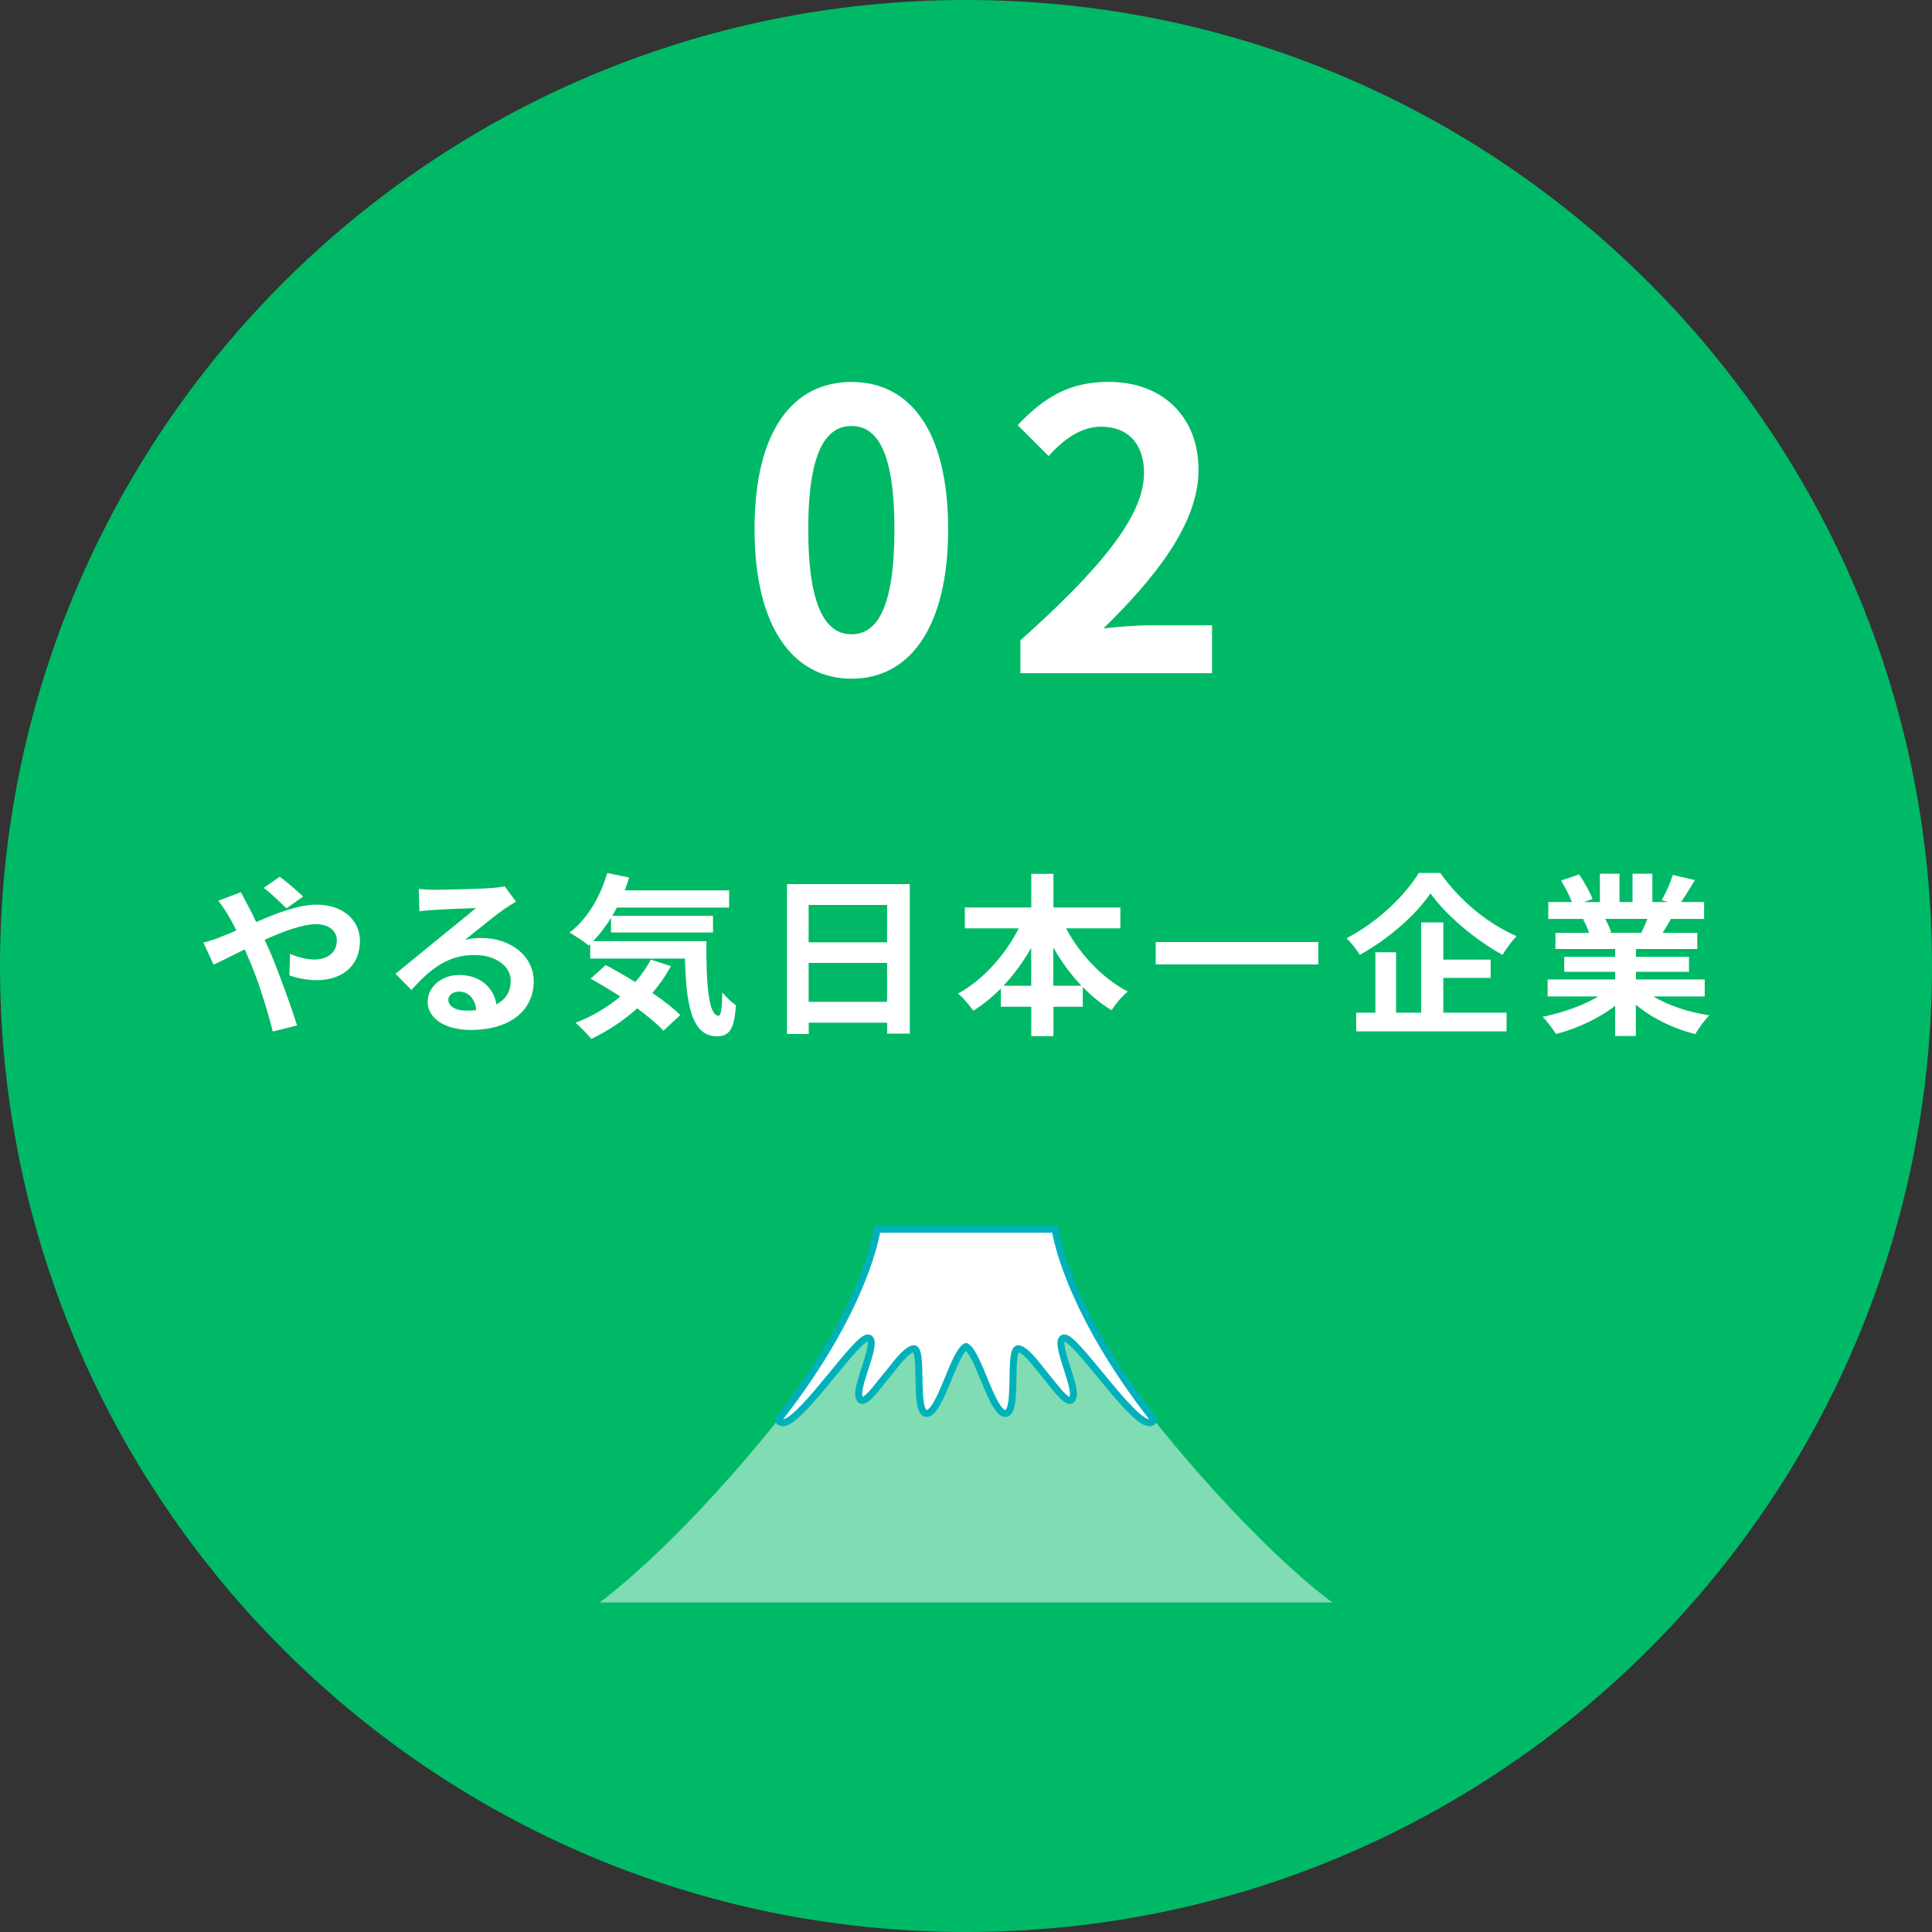
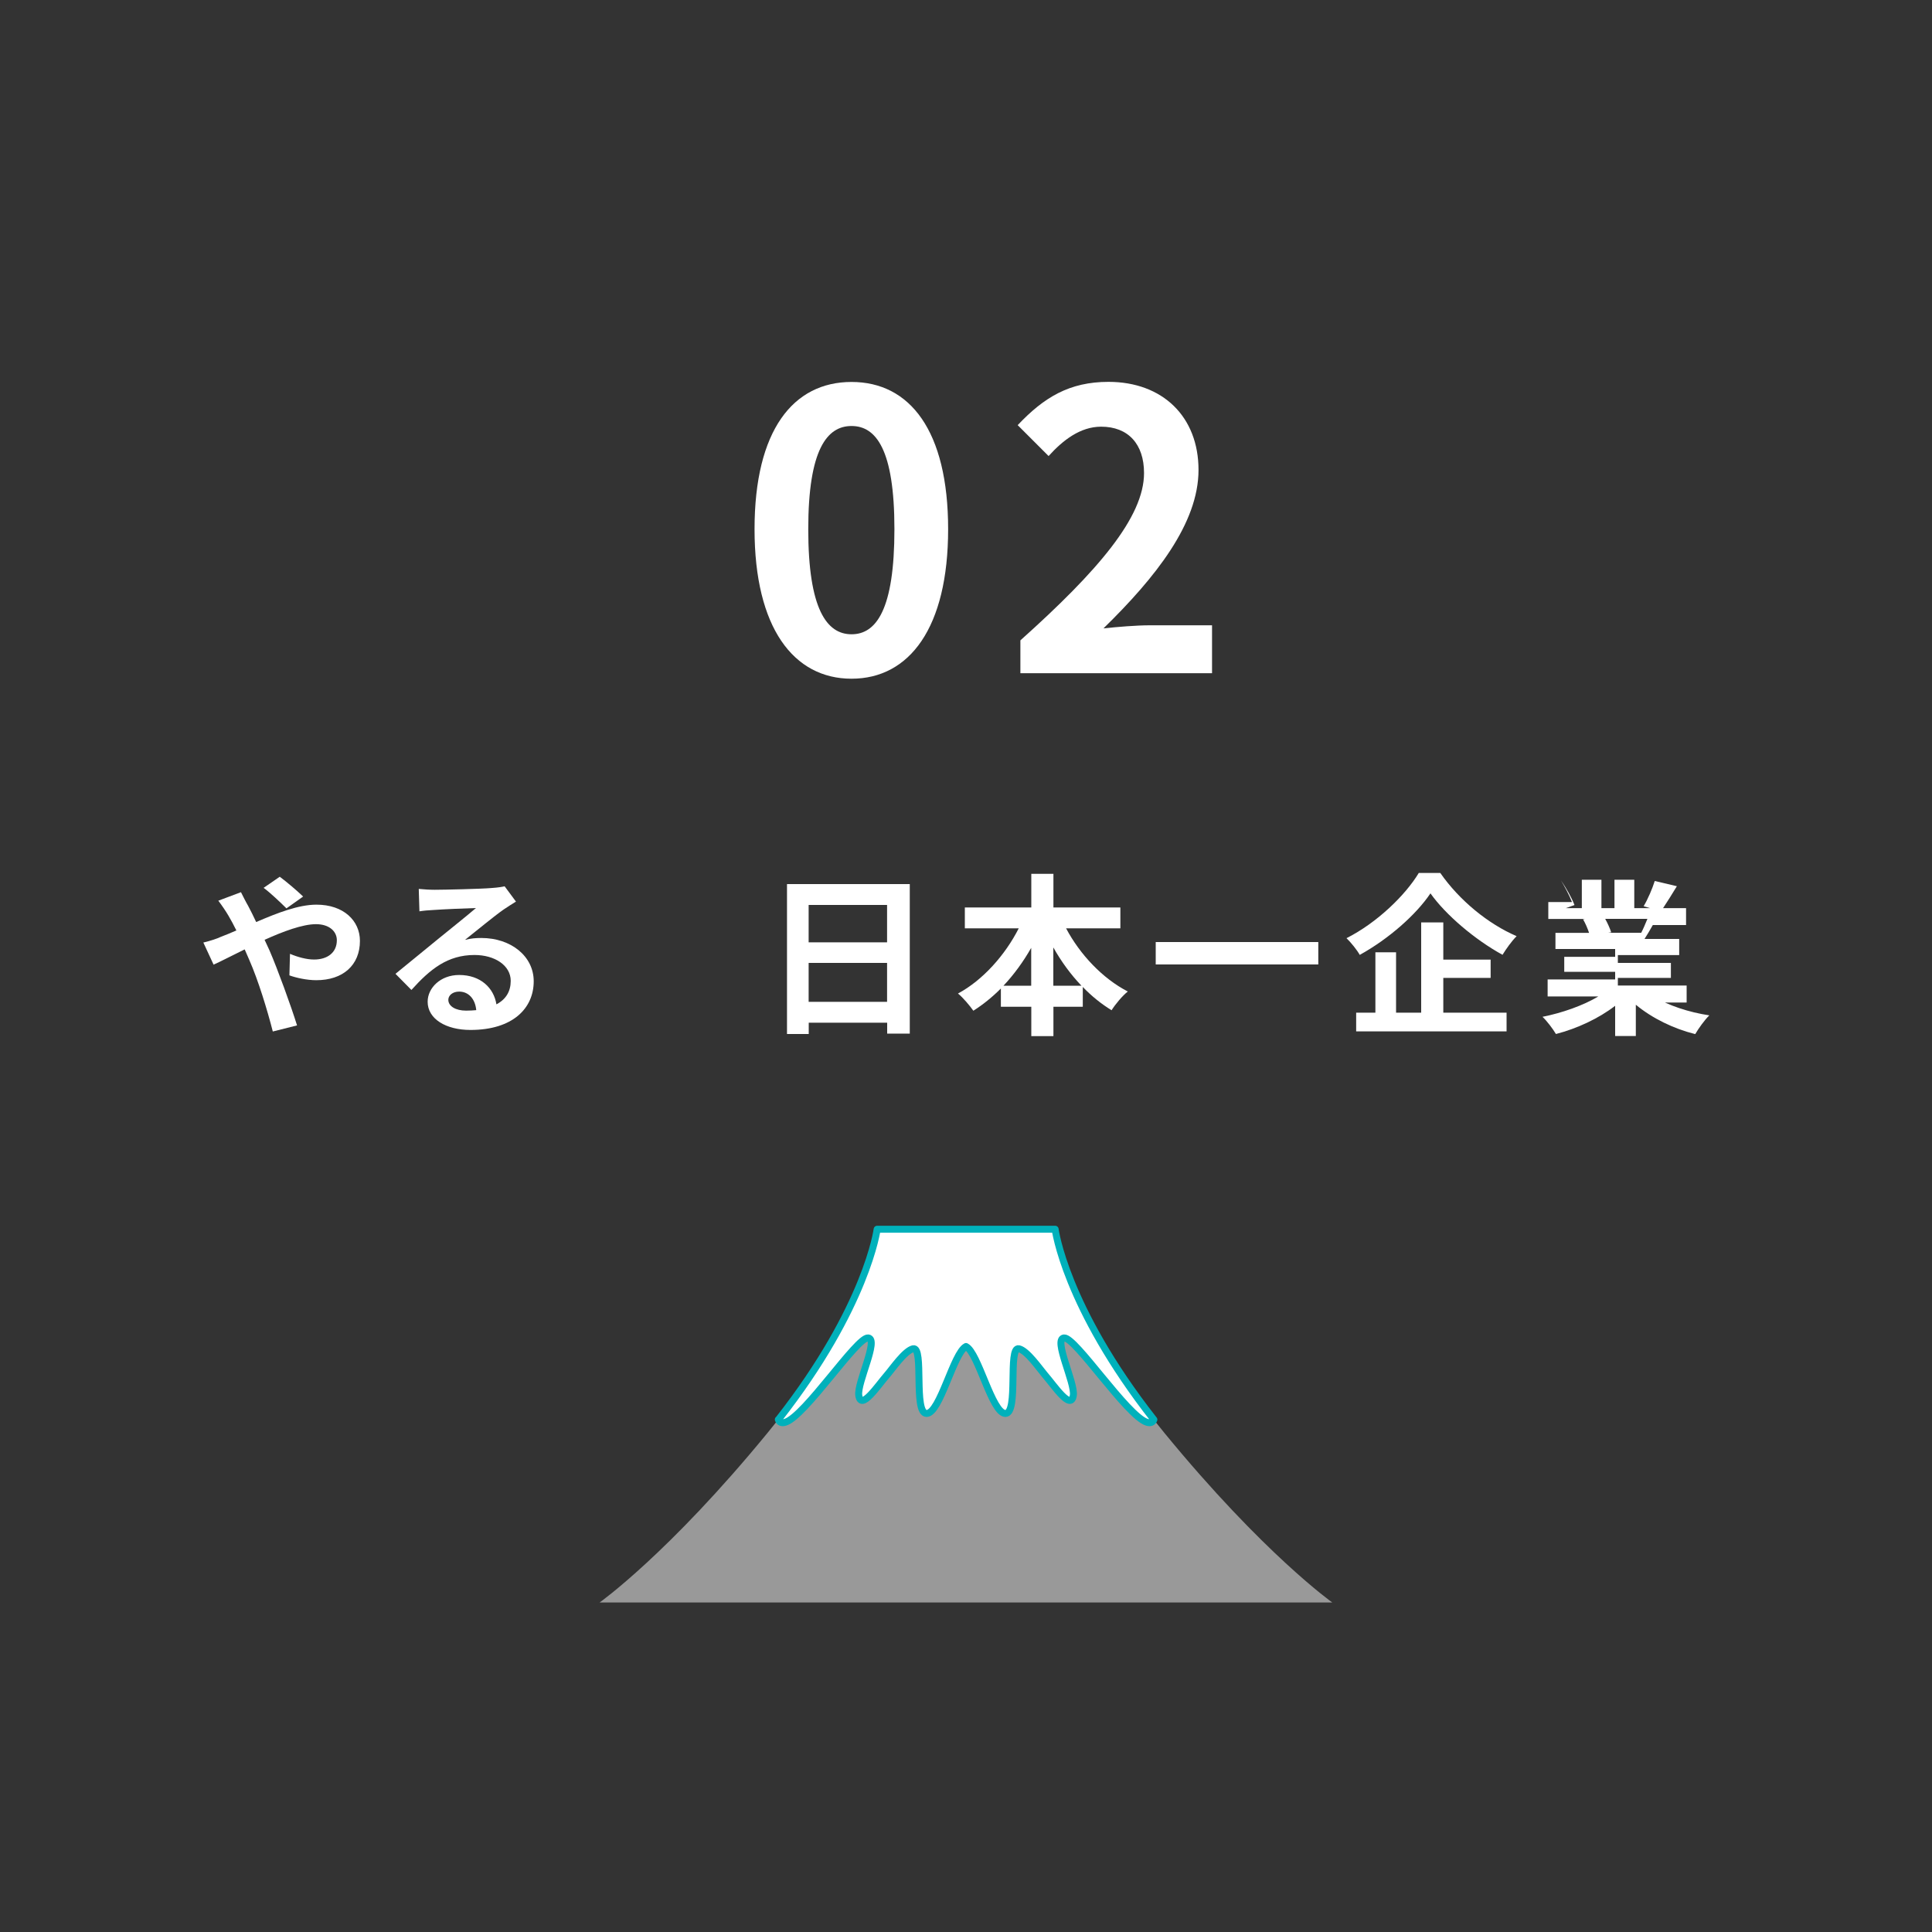
<svg xmlns="http://www.w3.org/2000/svg" id="_レイヤー_2" viewBox="0 0 200 200">
  <rect x="0" y="0" width="200" height="200" fill="#333333" stroke="none" />
  <defs>
    <style>.cls-1{stroke:#00b1bb;stroke-linecap:round;stroke-linejoin:round;stroke-width:.72px;}.cls-1,.cls-2,.cls-3{fill:#fff;}.cls-2{opacity:.5;}.cls-2,.cls-3,.cls-4{stroke-width:0px;}.cls-4{fill:#00b967;}</style>
  </defs>
  <g id="_レイヤー_1-2">
-     <path class="cls-4" d="M200,100c0,55.23-44.77,100-100,100S0,155.23,0,100,44.77,0,100,0s100,44.77,100,100Z" />
    <path class="cls-3" d="M24.95,92.37c.16.32.53,1.06.73,1.39.27.52.57,1.1.84,1.69,2.2-.95,4.39-1.8,6.24-1.8,2.82,0,4.5,1.67,4.5,3.75,0,2.5-1.74,4.07-4.52,4.07-.97,0-2.1-.25-2.78-.5l.06-2.23c.8.34,1.72.59,2.49.59,1.39,0,2.36-.72,2.36-2,0-.92-.79-1.66-2.16-1.66s-3.38.74-5.32,1.62l.51,1.1c.84,1.94,2.23,5.76,2.85,7.76l-2.51.63c-.57-2.23-1.5-5.28-2.43-7.4l-.48-1.1c-1.3.63-2.45,1.24-3.22,1.58l-1.06-2.29c.7-.16,1.5-.43,1.79-.58.53-.2,1.08-.43,1.63-.67-.27-.54-.53-1.04-.81-1.51-.26-.45-.7-1.1-1.06-1.57l2.34-.88ZM29.65,94.03c-.64-.63-1.65-1.6-2.36-2.12l1.67-1.15c.66.49,1.77,1.42,2.42,2.05l-1.72,1.22Z" />
    <path class="cls-3" d="M53.4,93.34c-.44.27-.86.54-1.26.81-.97.67-2.87,2.25-4.01,3.15.6-.16,1.12-.2,1.7-.2,3.07,0,5.42,1.89,5.42,4.48,0,2.81-2.18,5.04-6.55,5.04-2.52,0-4.43-1.13-4.43-2.92,0-1.44,1.34-2.77,3.26-2.77,2.23,0,3.59,1.35,3.86,3.04.99-.52,1.48-1.35,1.48-2.43,0-1.6-1.65-2.68-3.75-2.68-2.78,0-4.59,1.46-6.53,3.62l-1.65-1.67c1.28-1.03,3.46-2.84,4.54-3.71,1.01-.83,2.89-2.32,3.79-3.1-.93.02-3.42.13-4.37.2-.49.02-1.06.07-1.48.14l-.07-2.32c.51.05,1.13.09,1.65.09.95,0,4.83-.09,5.85-.18.75-.05,1.17-.13,1.39-.18l1.17,1.58ZM49.3,104.56c-.11-1.15-.79-1.91-1.77-1.91-.68,0-1.12.4-1.12.85,0,.67.77,1.12,1.83,1.12.38,0,.73-.02,1.06-.05Z" />
-     <path class="cls-3" d="M73.13,97.43c-.04,4.32.2,7.72,1.26,7.72.27-.02.35-.95.38-2.41.42.49.97,1.03,1.41,1.33-.16,2.25-.55,3.21-1.96,3.21-2.67,0-3.2-3.44-3.31-8.05h-9.81v-1.49l-.16.14c-.42-.36-1.45-1.04-1.98-1.35,1.81-1.35,3.18-3.67,3.9-6.16l2.27.47c-.15.45-.29.9-.46,1.33h10.81v1.78h-11.62c-.15.29-.31.58-.48.85h10.43v1.73h-10.56v-1.51c-.57.92-1.19,1.73-1.85,2.41h11.71ZM69.47,100c-.55.99-1.19,1.93-1.94,2.79,1.15.77,2.18,1.58,2.89,2.29l-1.74,1.62c-.64-.7-1.61-1.49-2.71-2.32-1.45,1.3-3.07,2.36-4.76,3.17-.35-.45-1.15-1.28-1.63-1.67,1.7-.65,3.27-1.58,4.63-2.72-1.04-.68-2.1-1.31-3.07-1.85l1.56-1.4c.95.49,2.01,1.1,3.06,1.75.64-.72,1.17-1.49,1.61-2.32l2.1.68Z" />
    <path class="cls-3" d="M94.18,91.52v15.48h-2.34v-1.13h-8.12v1.17h-2.25v-15.52h12.71ZM83.71,93.68v3.87h8.12v-3.87h-8.12ZM91.83,103.71v-4.03h-8.12v4.03h8.12Z" />
    <path class="cls-3" d="M110.36,96.1c1.43,2.7,3.77,5.19,6.39,6.54-.55.43-1.3,1.33-1.68,1.94-1.06-.65-2.07-1.46-2.98-2.41v2.05h-3.04v3.04h-2.29v-3.04h-3.15v-1.89c-.88.88-1.85,1.67-2.85,2.3-.38-.54-1.08-1.37-1.59-1.78,2.58-1.39,4.88-3.98,6.29-6.75h-5.58v-2.16h6.88v-3.48h2.29v3.48h6.93v2.16h-5.62ZM106.75,102.04v-3.92c-.82,1.44-1.79,2.77-2.87,3.92h2.87ZM111.95,102.04c-1.1-1.15-2.09-2.5-2.91-3.96v3.96h2.91Z" />
    <path class="cls-3" d="M136.47,97.52v2.32h-16.83v-2.32h16.83Z" />
    <path class="cls-3" d="M149.1,90.37c1.98,2.85,4.98,5.29,7.9,6.54-.55.56-1.04,1.26-1.46,1.93-2.84-1.55-5.89-4.14-7.46-6.36-1.48,2.2-4.3,4.7-7.32,6.37-.27-.49-.9-1.28-1.37-1.73,3.17-1.6,6.11-4.47,7.48-6.75h2.23ZM149.41,104.83h6.55v1.94h-15.57v-1.94h1.99v-6.25h2.14v6.25h2.6v-9.34h2.29v3.85h4.9v1.89h-4.9v3.6Z" />
-     <path class="cls-3" d="M171.15,103.15c1.56.94,3.68,1.64,5.8,1.96-.49.47-1.13,1.37-1.46,1.94-2.25-.56-4.46-1.64-6.15-3.04v3.24h-2.14v-3.13c-1.7,1.31-3.95,2.36-6.13,2.92-.31-.52-.93-1.35-1.39-1.78,2.05-.41,4.21-1.17,5.78-2.11h-5.25v-1.76h6.99v-.79h-5.27v-1.55h5.27v-.81h-6.18v-1.67h3.48c-.15-.45-.38-.99-.62-1.4l.22-.04h-3.82v-1.75h2.45c-.26-.68-.73-1.55-1.13-2.23l1.87-.63c.53.77,1.13,1.84,1.39,2.54l-.9.32h1.66v-2.94h2.03v2.94h1.35v-2.94h2.05v2.94h1.63l-.66-.2c.44-.74.9-1.82,1.15-2.61l2.29.54c-.51.83-1.01,1.64-1.43,2.27h2.38v1.75h-3.44c-.29.52-.59,1.01-.86,1.44h3.59v1.67h-6.35v.81h5.49v1.55h-5.49v.79h7.12v1.76h-5.31ZM166.17,95.12c.26.47.49.99.62,1.39l-.31.05h3.42c.22-.43.44-.95.64-1.44h-4.37Z" />
+     <path class="cls-3" d="M171.15,103.15c1.56.94,3.68,1.64,5.8,1.96-.49.47-1.13,1.37-1.46,1.94-2.25-.56-4.46-1.64-6.15-3.04v3.24h-2.14v-3.13c-1.7,1.31-3.95,2.36-6.13,2.92-.31-.52-.93-1.35-1.39-1.78,2.05-.41,4.21-1.17,5.78-2.11h-5.25v-1.76h6.99v-.79h-5.27v-1.55h5.27v-.81h-6.18v-1.67h3.48c-.15-.45-.38-.99-.62-1.4l.22-.04h-3.82v-1.75h2.45c-.26-.68-.73-1.55-1.13-2.23c.53.77,1.13,1.84,1.39,2.54l-.9.32h1.66v-2.94h2.03v2.94h1.35v-2.94h2.05v2.94h1.63l-.66-.2c.44-.74.9-1.82,1.15-2.61l2.29.54c-.51.83-1.01,1.64-1.43,2.27h2.38v1.75h-3.44c-.29.52-.59,1.01-.86,1.44h3.59v1.67h-6.35v.81h5.49v1.55h-5.49v.79h7.12v1.76h-5.31ZM166.17,95.12c.26.47.49.99.62,1.39l-.31.05h3.42c.22-.43.44-.95.64-1.44h-4.37Z" />
    <path class="cls-3" d="M78.11,54.78c0-10.24,4-15.24,10.04-15.24s10,5.04,10,15.24-4,15.48-10,15.48-10.04-5.28-10.04-15.48ZM92.59,54.78c0-8.28-1.92-10.68-4.44-10.68s-4.48,2.4-4.48,10.68,1.92,10.88,4.48,10.88,4.44-2.56,4.44-10.88Z" />
    <path class="cls-3" d="M105.63,66.29c8.04-7.2,12.8-12.76,12.8-17.32,0-3-1.64-4.8-4.44-4.8-2.16,0-3.96,1.4-5.44,3.04l-3.2-3.2c2.72-2.88,5.36-4.48,9.4-4.48,5.6,0,9.32,3.6,9.32,9.12s-4.44,11.12-9.84,16.4c1.48-.16,3.44-.32,4.8-.32h6.44v4.96h-19.84v-3.4Z" />
    <path class="cls-2" d="M137.92,165.89s-7.12-5.04-17.37-17.54c-10.24-12.5-11.34-21.11-11.34-21.11h-18.43s-1.09,8.61-11.34,21.11c-10.25,12.5-17.37,17.54-17.37,17.54h75.84Z" />
    <path class="cls-1" d="M80.57,146.95s0,0,0,.01c.11.28.34.39.73.27,2.05-.64,7.42-8.85,8.57-8.73,1.15.12-1.16,4.63-.97,5.95.23,1.63,1.95-.99,2.95-2.14.54-.62,1.82-2.5,2.68-2.69,1.15-.26,0,6.7,1.39,6.7s2.79-6.28,4.08-6.93c1.28.64,2.69,6.93,4.08,6.93s.23-6.96,1.39-6.7c.86.19,2.15,2.07,2.68,2.69,1,1.15,2.72,3.77,2.96,2.14.19-1.32-2.11-5.83-.96-5.95,1.15-.12,6.52,8.08,8.57,8.73.39.12.62.01.73-.27,0,0-.01,0-.01-.01-9.2-11.73-10.21-19.7-10.21-19.7h-18.43s-1.03,7.99-10.21,19.7Z" />
  </g>
</svg>